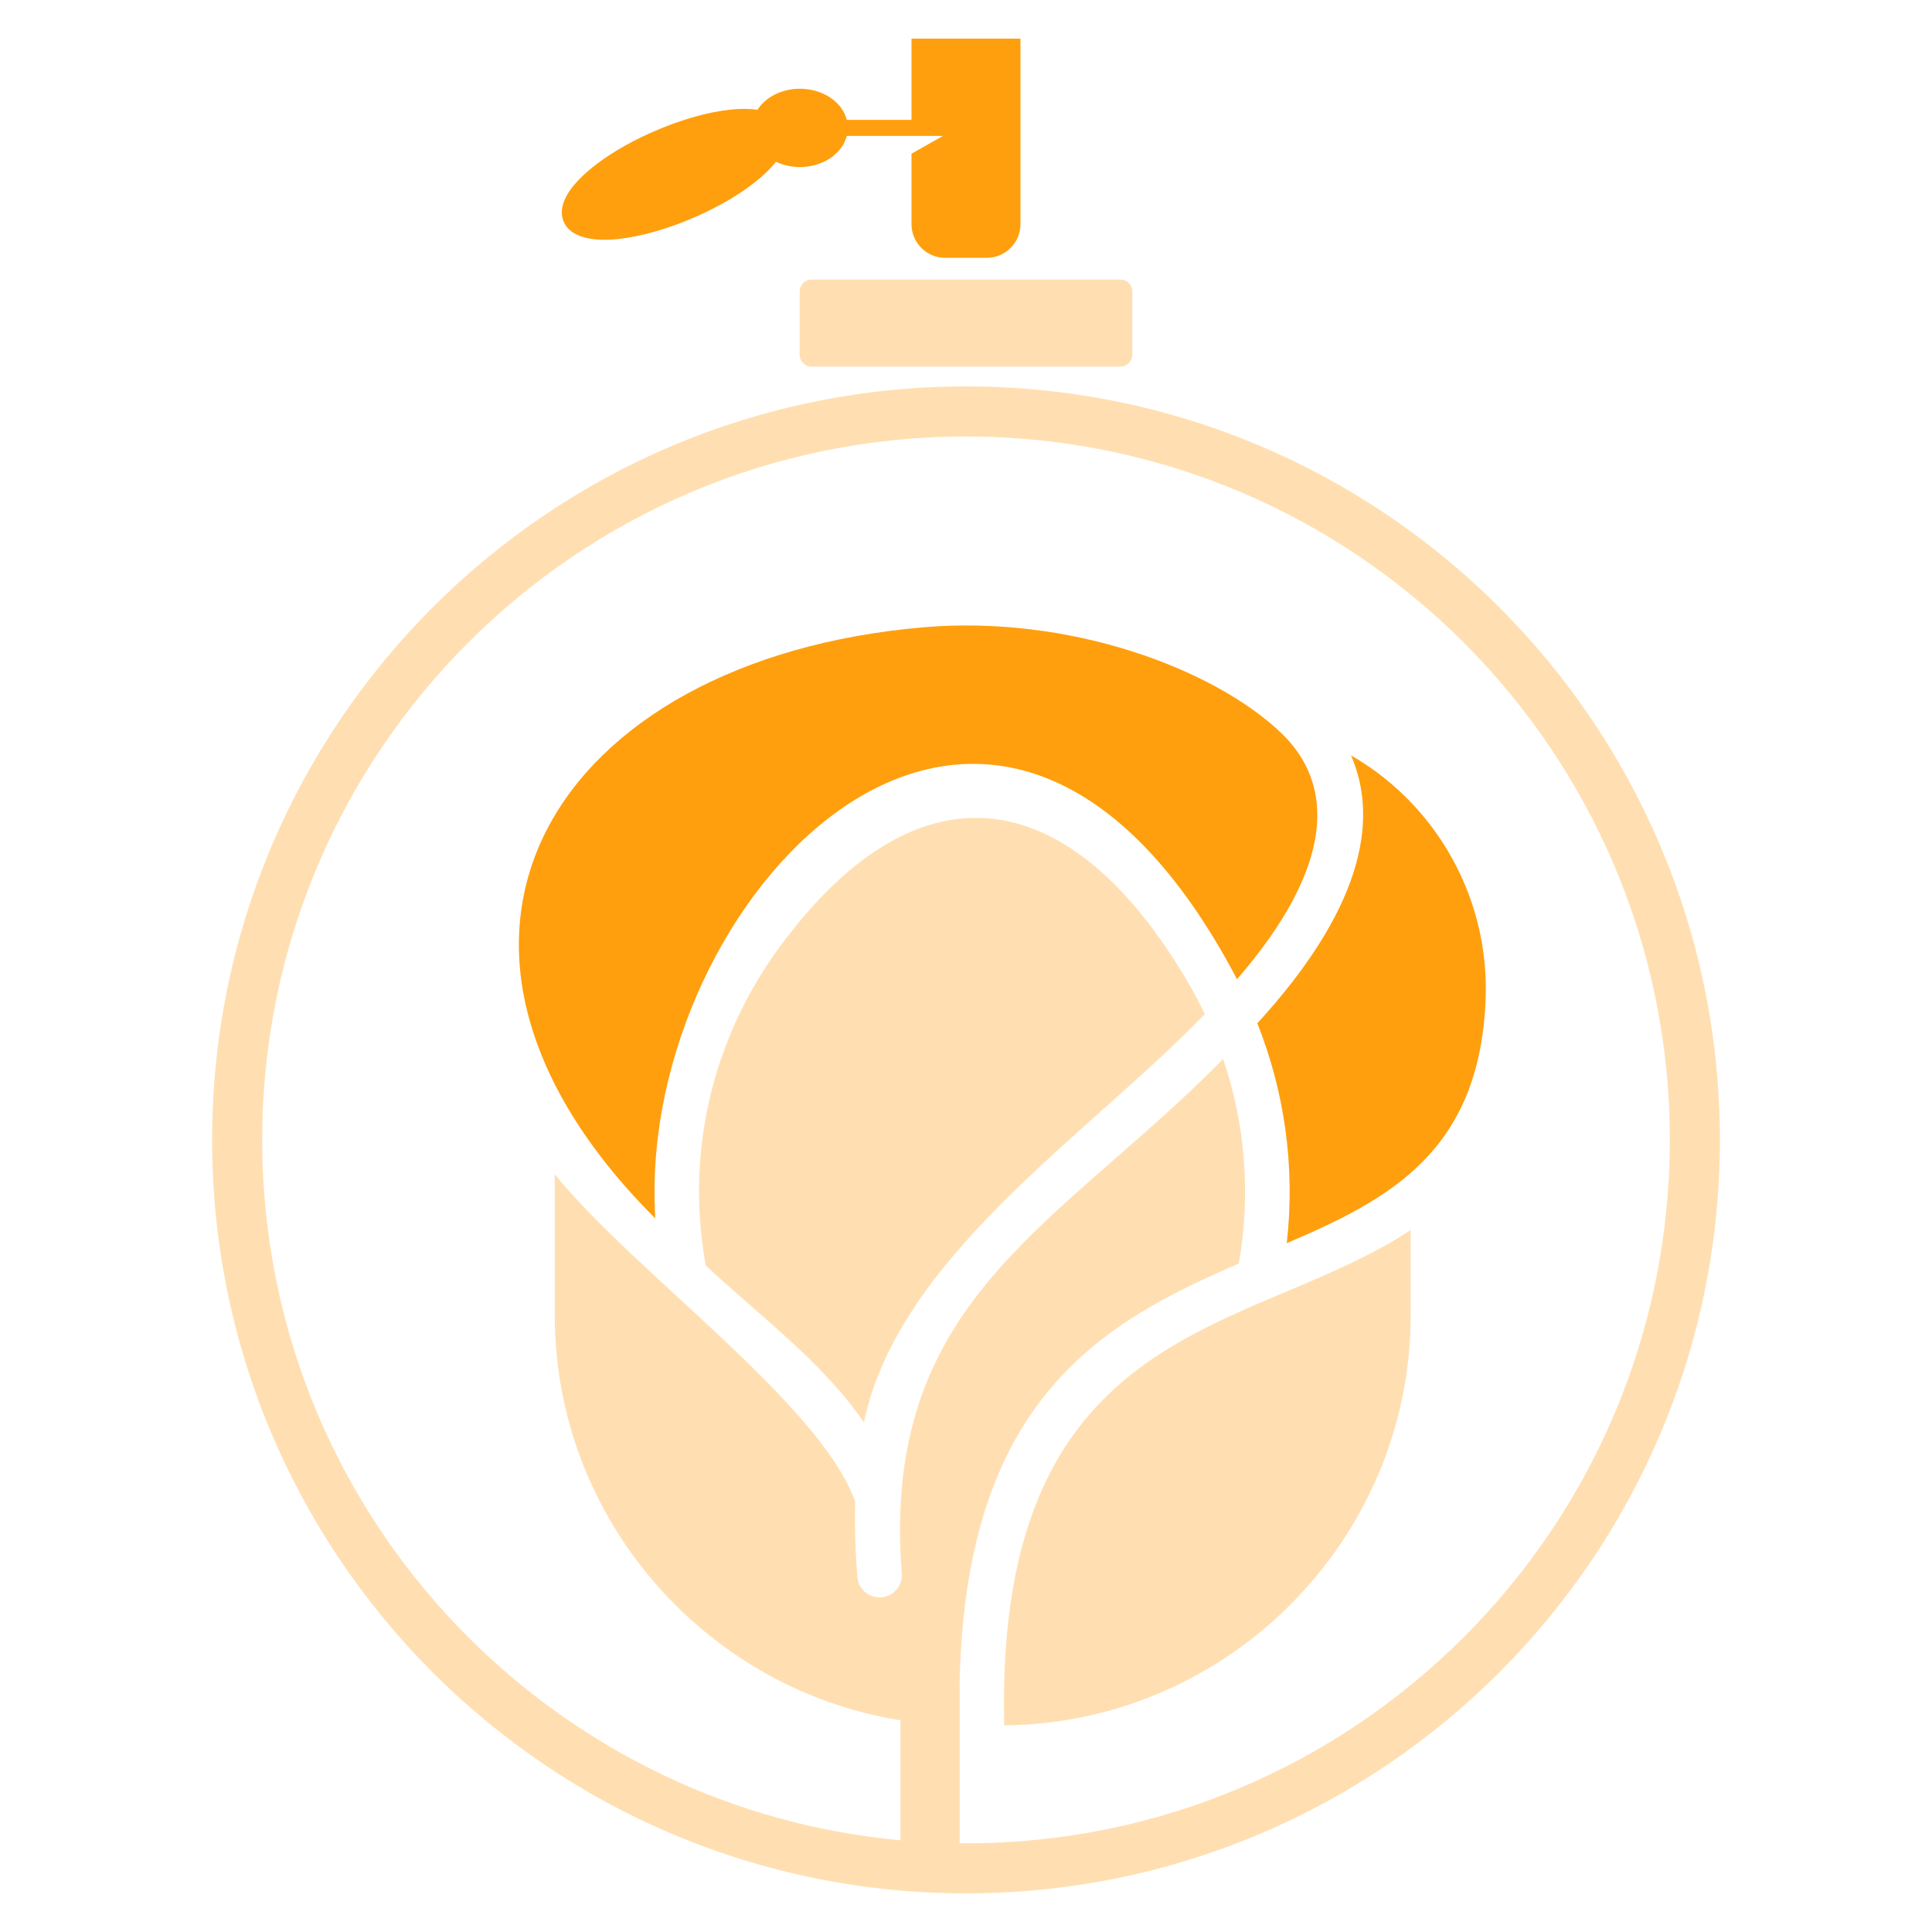
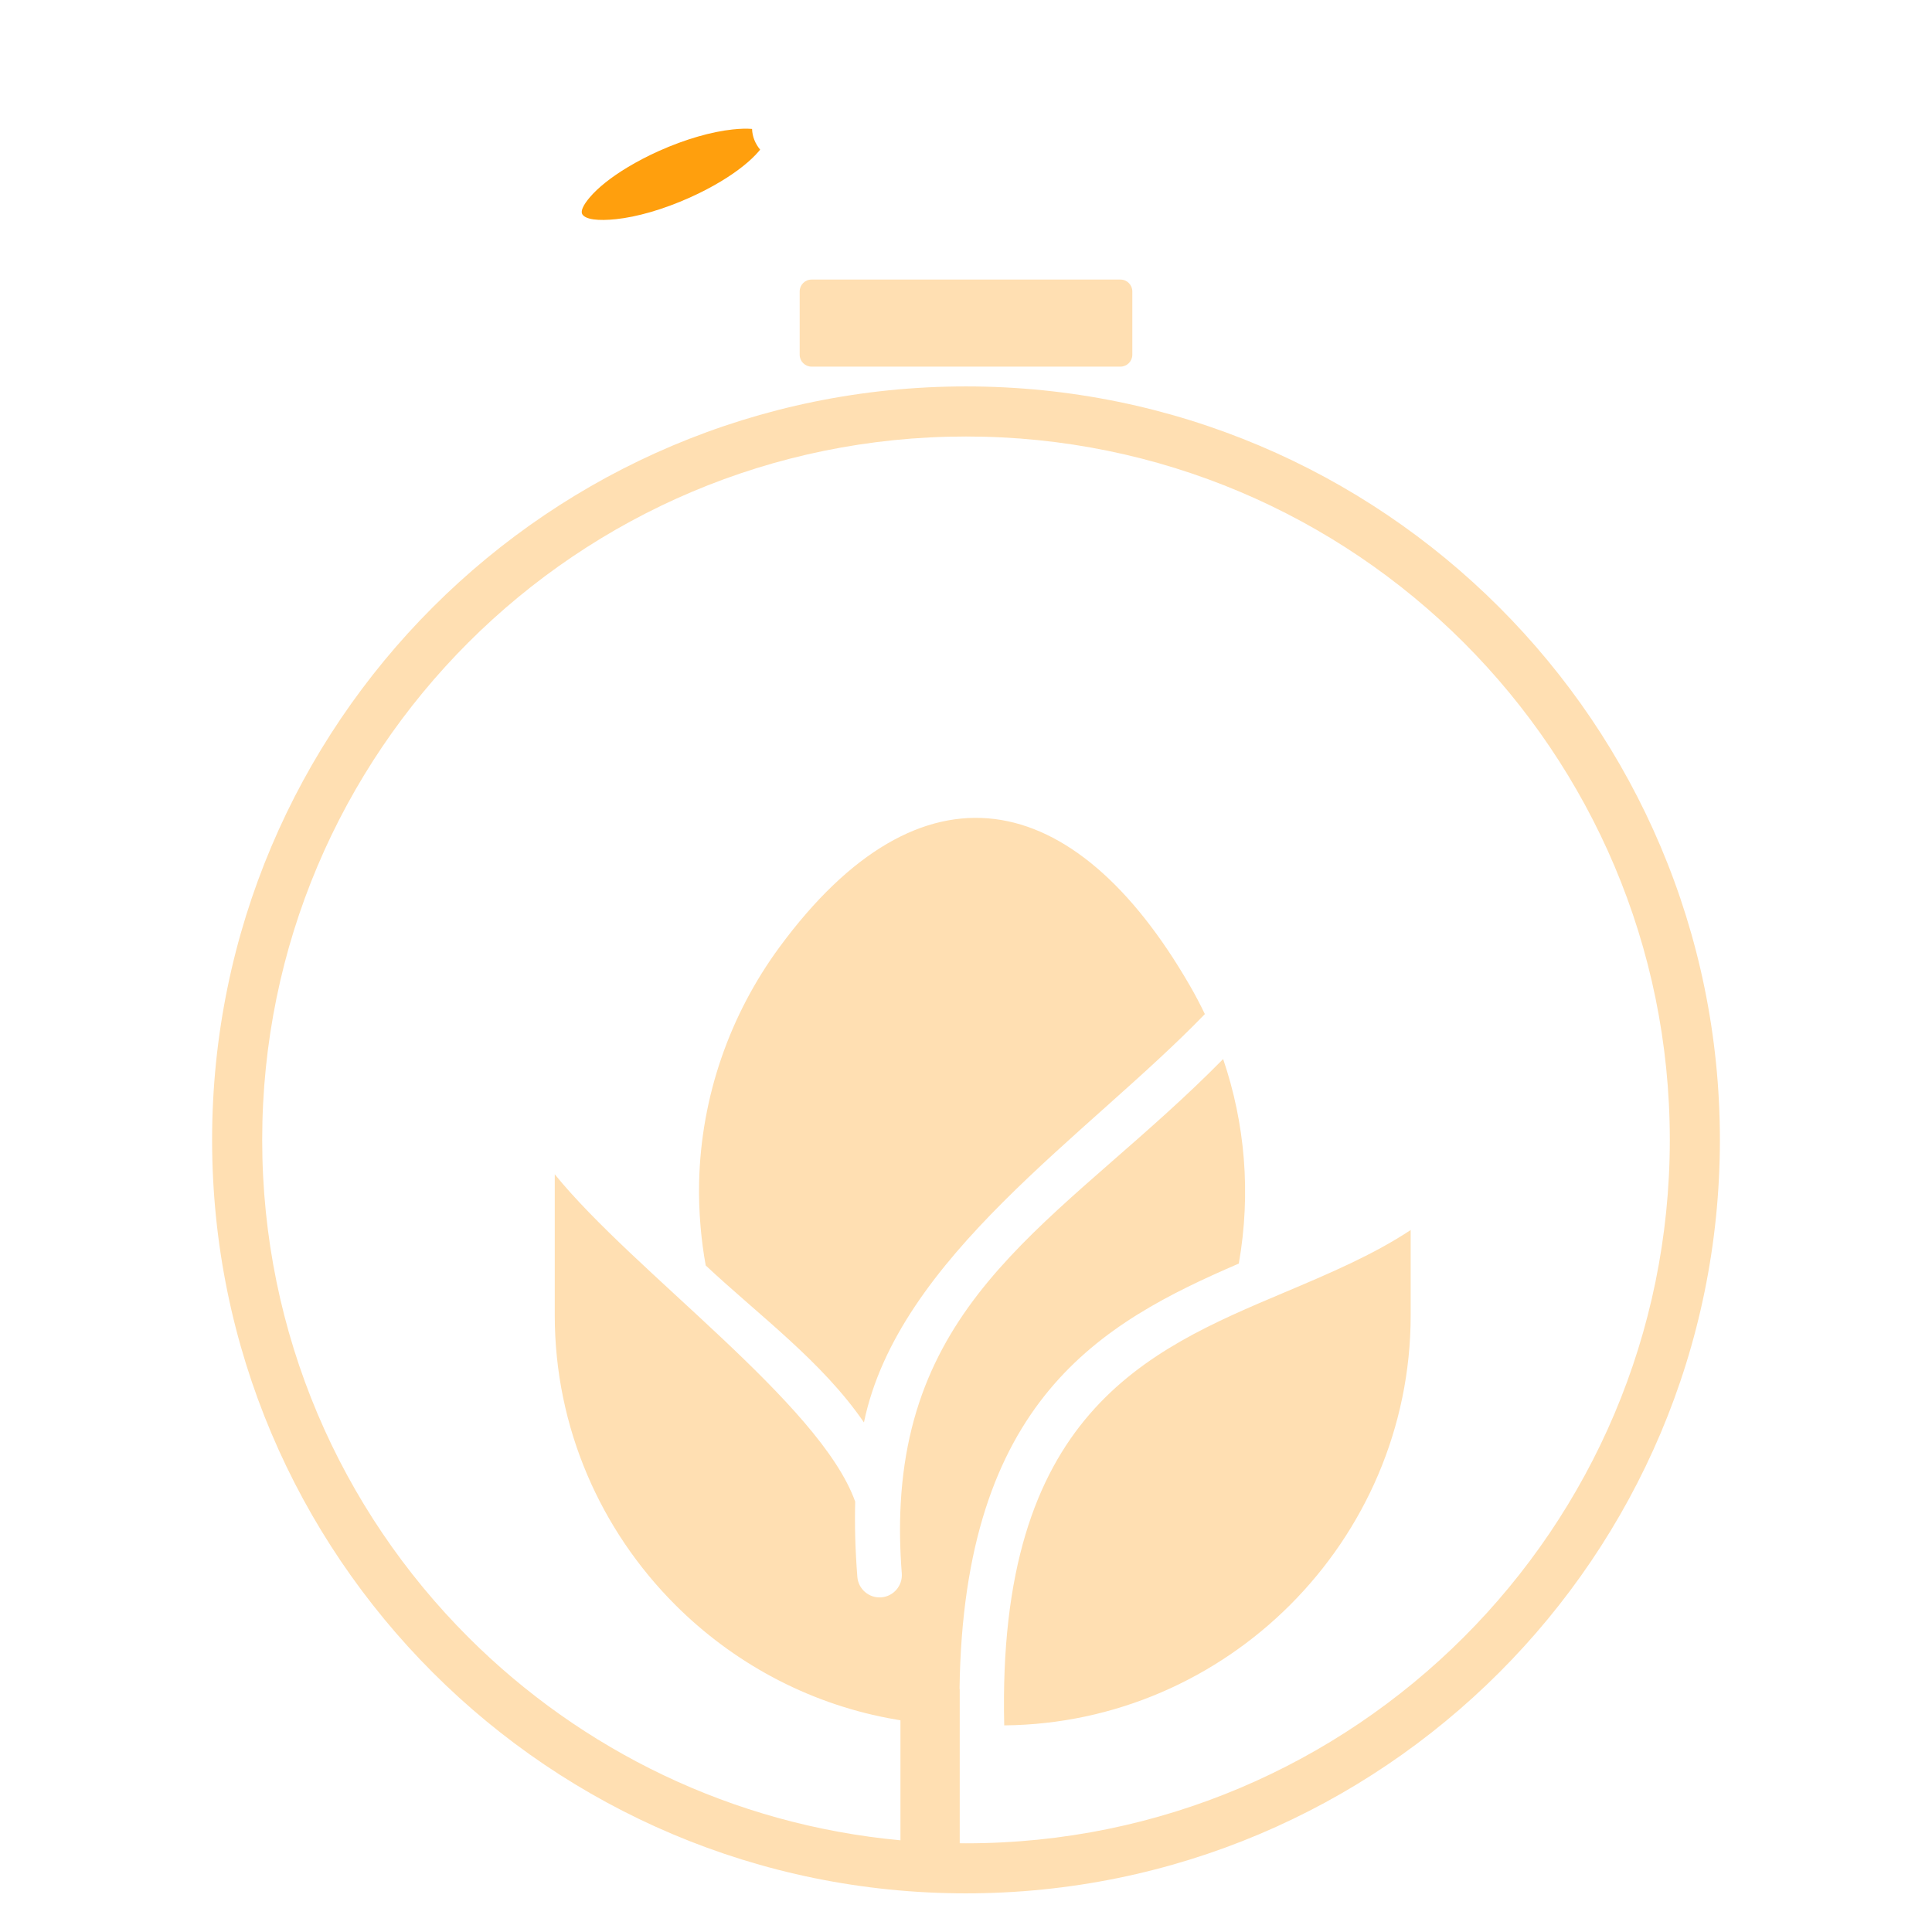
<svg xmlns="http://www.w3.org/2000/svg" version="1.1" id="Calque_1" x="0px" y="0px" width="234px" height="234px" viewBox="0 0 234 234" enable-background="new 0 0 234 234" xml:space="preserve">
  <g>
    <path fill="#FFDFB2" d="M121.629,208.975c13.478-0.125,25.722-5.688,34.626-14.59c9.009-9.006,14.603-21.424,14.603-35.08v-10.326   c-4.587,3.031-9.887,5.273-15.325,7.572C138.849,163.6,120.729,171.264,121.629,208.975 M144.101,119.354   c-13.979-24.201-32.504-28.006-49.696-4.629c-5.992,8.15-9.482,18.049-9.729,28.42c-0.042,1.764,0.018,3.598,0.181,5.494   c0.134,1.547,0.34,3.092,0.619,4.633c6.509,6.092,14.097,11.623,19.163,19.01c4.138-20,27.123-34.783,41.291-49.457   C145.365,121.643,144.756,120.484,144.101,119.354z M109.061,222.893c-20.37-1.883-38.666-10.928-52.337-24.592   c-15.426-15.414-24.967-36.713-24.967-60.238c0-23.527,9.541-44.826,24.967-60.246c15.426-15.412,36.737-24.949,60.275-24.949   c23.541,0,44.852,9.537,60.278,24.949c15.425,15.42,24.967,36.719,24.967,60.246c0,23.525-9.542,44.824-24.967,60.238   c-15.427,15.418-36.737,24.957-60.278,24.957c-0.253,0-0.506-0.002-0.76-0.008v-14.277v-4.416h-0.021   c0.473-35.031,17.225-44.355,33.823-51.516c1.506-8.535,0.743-17.02-1.896-24.771c-18.274,18.561-37.626,27.422-39.052,53.85   c-0.143,2.637-0.105,5.445,0.131,8.459c0.107,1.484-1.007,2.779-2.493,2.889c-1.485,0.109-2.778-1.004-2.891-2.488   c-0.255-3.287-0.337-6.307-0.259-9.102c-4.236-11.896-26.797-27.805-36.39-39.652v17.08c0,13.656,5.592,26.074,14.603,35.08   c6.905,6.902,15.82,11.801,25.762,13.705c0.499,0.098,1.001,0.186,1.505,0.268V222.893z M96.856,35.295v7.676   c0,0.787,0.646,1.434,1.436,1.434h37.416c0.791,0,1.436-0.646,1.436-1.434v-7.676c0-0.791-0.645-1.434-1.436-1.434H98.292   C97.502,33.861,96.856,34.504,96.856,35.295z M52.434,73.531c-16.524,16.514-26.744,39.33-26.744,64.531   c0,25.199,10.22,48.014,26.744,64.527c16.522,16.516,39.351,26.73,64.565,26.73s48.044-10.215,64.567-26.73   c16.523-16.514,26.744-39.328,26.744-64.527c0-25.201-10.221-48.018-26.744-64.531c-16.523-16.516-39.353-26.729-64.567-26.729   S68.956,57.016,52.434,73.531z" />
-     <path fill="#FF9F0D" d="M179.931,121.162c0.328-7.813-2.13-15.197-6.575-21.082c-2.611-3.457-5.907-6.393-9.728-8.59   c3.573,8.188,0.968,19.006-11.343,32.449c3.29,8.27,4.614,17.383,3.565,26.633C168.194,145.289,179.155,139.561,179.931,121.162z" />
-     <path fill="#FF9F0D" d="M149.827,118.602c11.923-13.777,11.87-23.639,5.296-29.877c-8.153-7.736-25.553-14.281-43.342-12.744   c-44.461,3.844-66.255,37.77-32.416,71.592c-0.085-1.494-0.107-3.016-0.072-4.555C80.187,105.566,121.36,64.473,149.827,118.602z" />
    <path fill="#FF9F0D" d="M91.909,18.316c-0.977,1.154-2.565,2.43-4.592,3.652c-1.148,0.691-2.419,1.355-3.775,1.963   c-3.244,1.457-6.424,2.35-8.936,2.615c-2.16,0.225-3.691,0.047-4.08-0.598h-0.003l-0.02-0.045   c-0.177-0.398,0.173-1.105,0.923-1.992c0.976-1.158,2.565-2.432,4.592-3.652c1.149-0.691,2.419-1.359,3.775-1.967   c3.245-1.455,6.423-2.346,8.936-2.611c0.913-0.098,1.71-0.121,2.36-0.066c0.029,0.93,0.384,1.789,0.977,2.51   C92.016,18.189,91.963,18.252,91.909,18.316z" />
-     <path fill="#FF9F0D" d="M96.888,10.748c-2.237,0-4.18,1.033-5.146,2.551c-0.947-0.145-2.048-0.15-3.259-0.023   c-2.753,0.289-6.196,1.25-9.676,2.813c-1.478,0.66-2.834,1.369-4.042,2.098c-2.246,1.354-4.042,2.807-5.188,4.162   c-1.373,1.625-1.881,3.215-1.283,4.551V26.9c0.038,0.084,0.09,0.184,0.158,0.299h-0.001c0.918,1.523,3.296,2.08,6.4,1.754   c2.753-0.291,6.195-1.254,9.676-2.813c1.477-0.662,2.833-1.373,4.04-2.1c2.248-1.354,4.044-2.805,5.188-4.162   c0.079-0.094,0.157-0.189,0.229-0.281c0.854,0.404,1.845,0.635,2.901,0.635c2.794,0,5.129-1.617,5.677-3.77h7.837h3.813   l-3.813,2.152v8.541c0,2.24,1.832,4.072,4.073,4.072h5.051c2.24,0,4.074-1.832,4.074-4.072V4.68h-13.198v9.84h-7.837   C102.018,12.367,99.684,10.748,96.888,10.748z" />
  </g>
</svg>